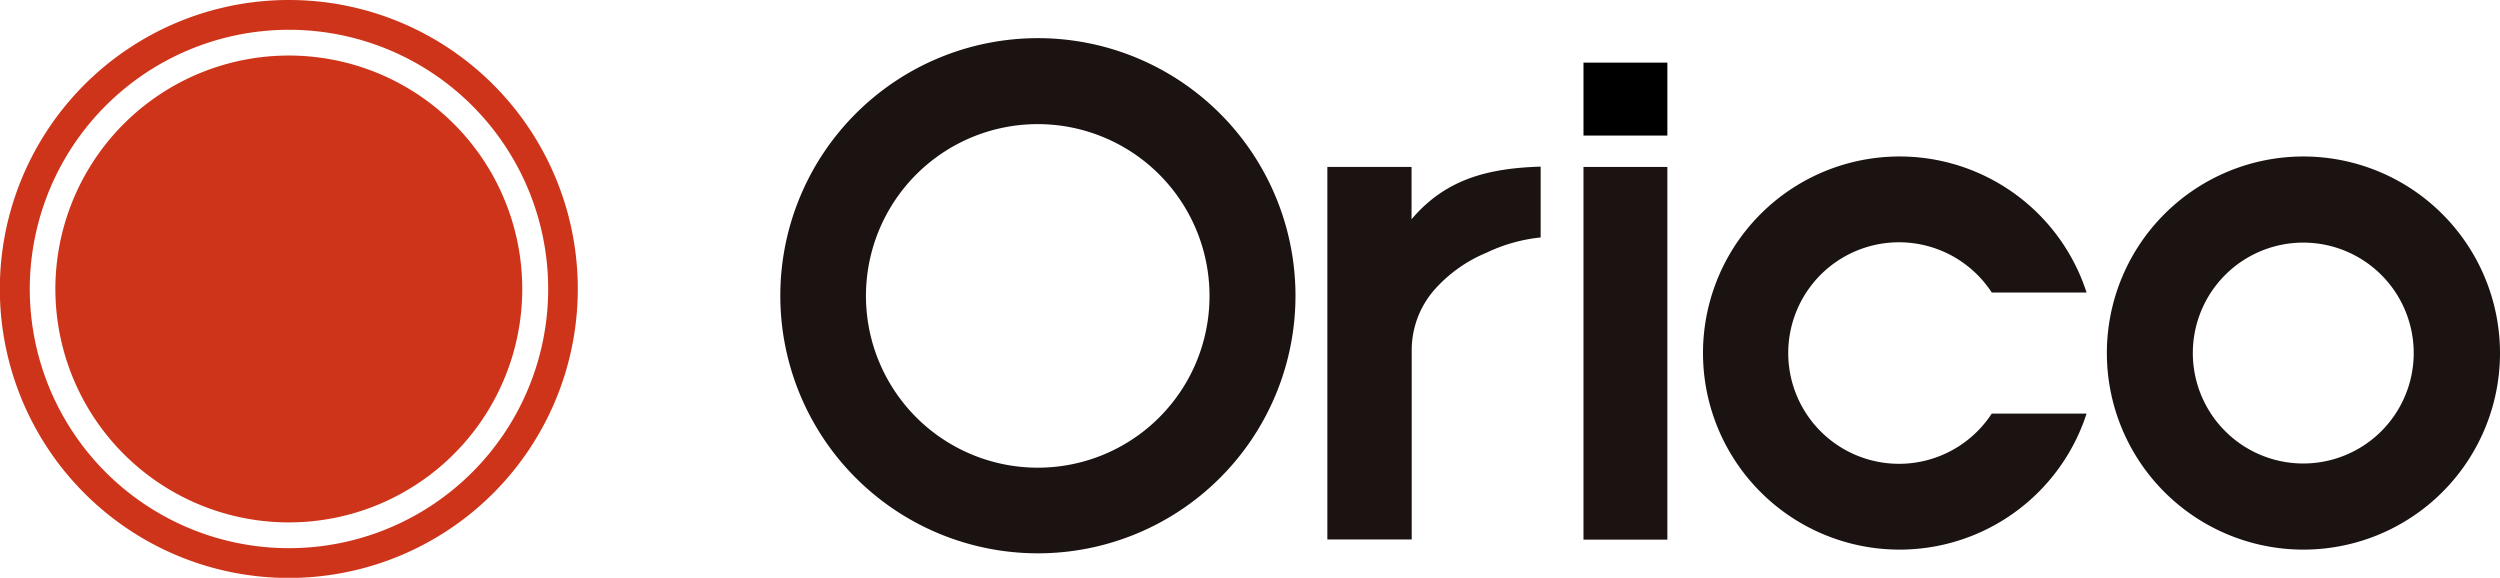
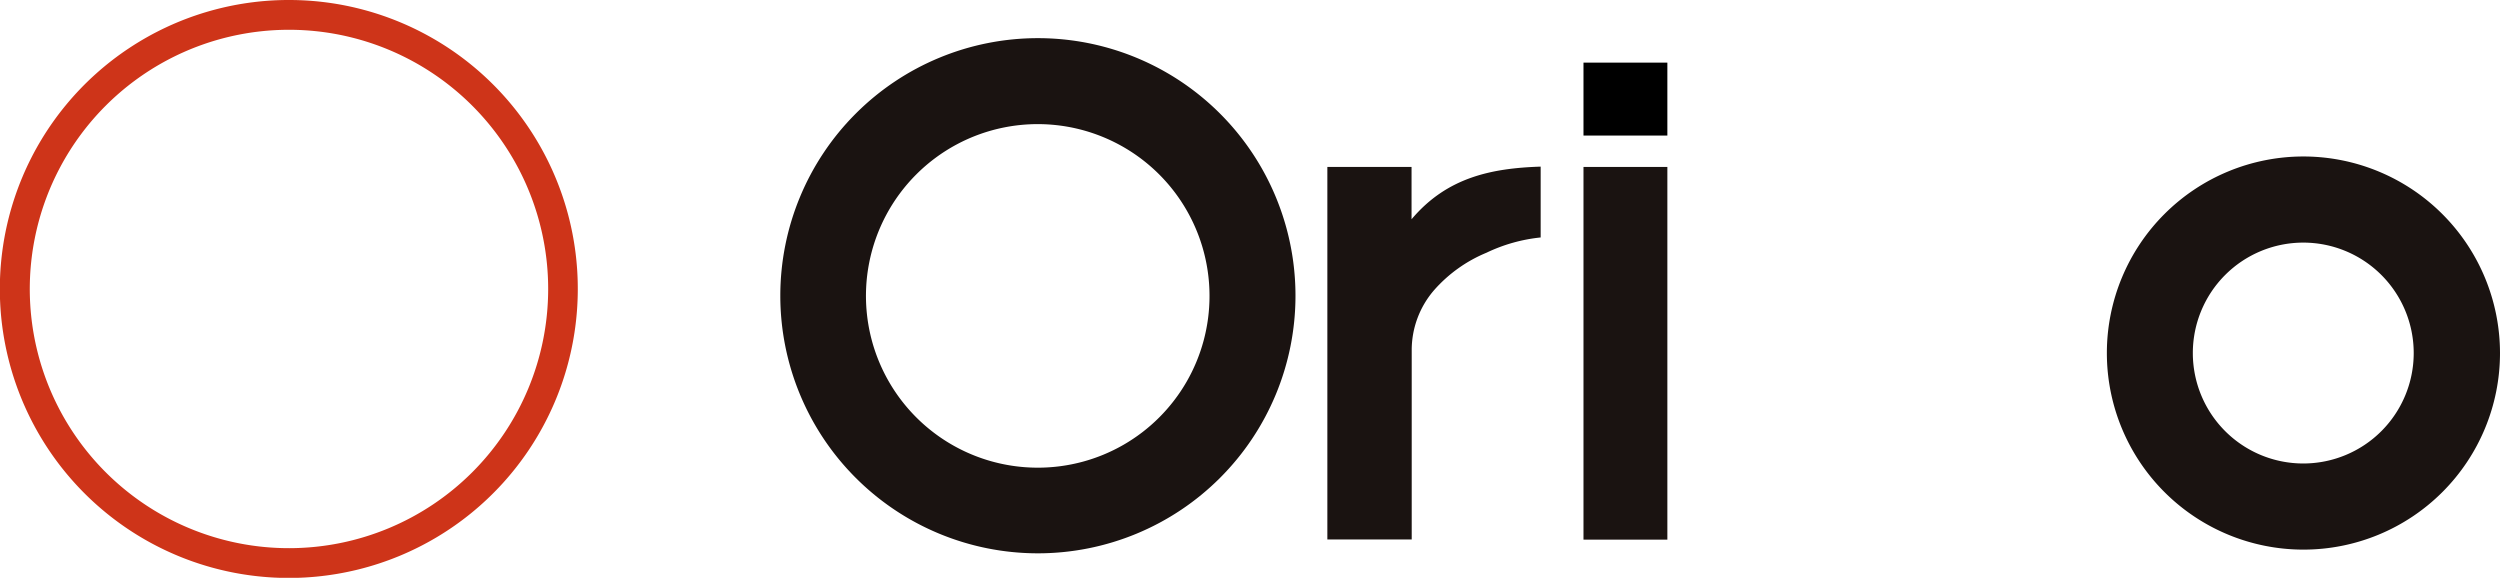
<svg xmlns="http://www.w3.org/2000/svg" viewBox="0 0 155.29 35.89" width="155.29" height="35.89">
  <defs>
    <style>.a,.b{fill:#1a1311;}.a,.c{fill-rule:evenodd;}.c{fill:#ce3419;}</style>
  </defs>
  <path class="a" d="M143.08,9.72a12.21,12.21,0,1,0,12.21,12.21A12.22,12.22,0,0,0,143.08,9.72Zm0,19.07a6.86,6.86,0,1,1,6.85-6.86,6.86,6.86,0,0,1-6.85,6.86Z" />
-   <path class="a" d="M123.72,25.69a6.88,6.88,0,1,1,0-7.52h5.89a12.21,12.21,0,1,0,0,7.52Z" />
  <path class="a" d="M64.47,2.37a16,16,0,1,0,16,16,16,16,0,0,0-16-16Zm0,26.68A10.67,10.67,0,1,1,75.13,18.38,10.66,10.66,0,0,1,64.47,29.05Z" />
  <rect class="b" x="98.36" y="10.37" width="5.21" height="23.15" />
  <rect x="98.36" y="3.89" width="5.21" height="4.53" />
  <path class="a" d="M87.68,13.62V10.37H82.45V33.51h5.24V21.79A5.69,5.69,0,0,1,89.1,18a8.82,8.82,0,0,1,3.23-2.3,10.16,10.16,0,0,1,3.37-.95v-4.4C92.67,10.45,89.89,11,87.68,13.62Z" />
-   <path class="c" d="M18,0A17.95,17.95,0,1,0,35.89,18h0A17.94,17.94,0,0,0,18,0Zm0,34.05A16.1,16.1,0,1,1,34.05,18,16.1,16.1,0,0,1,18,34.05Z" />
-   <path class="c" d="M32.44,17.94A14.5,14.5,0,1,1,18,3.45,14.5,14.5,0,0,1,32.44,17.94Z" />
+   <path class="c" d="M18,0A17.95,17.95,0,1,0,35.89,18h0A17.94,17.94,0,0,0,18,0m0,34.05A16.1,16.1,0,1,1,34.05,18,16.1,16.1,0,0,1,18,34.05Z" />
</svg>